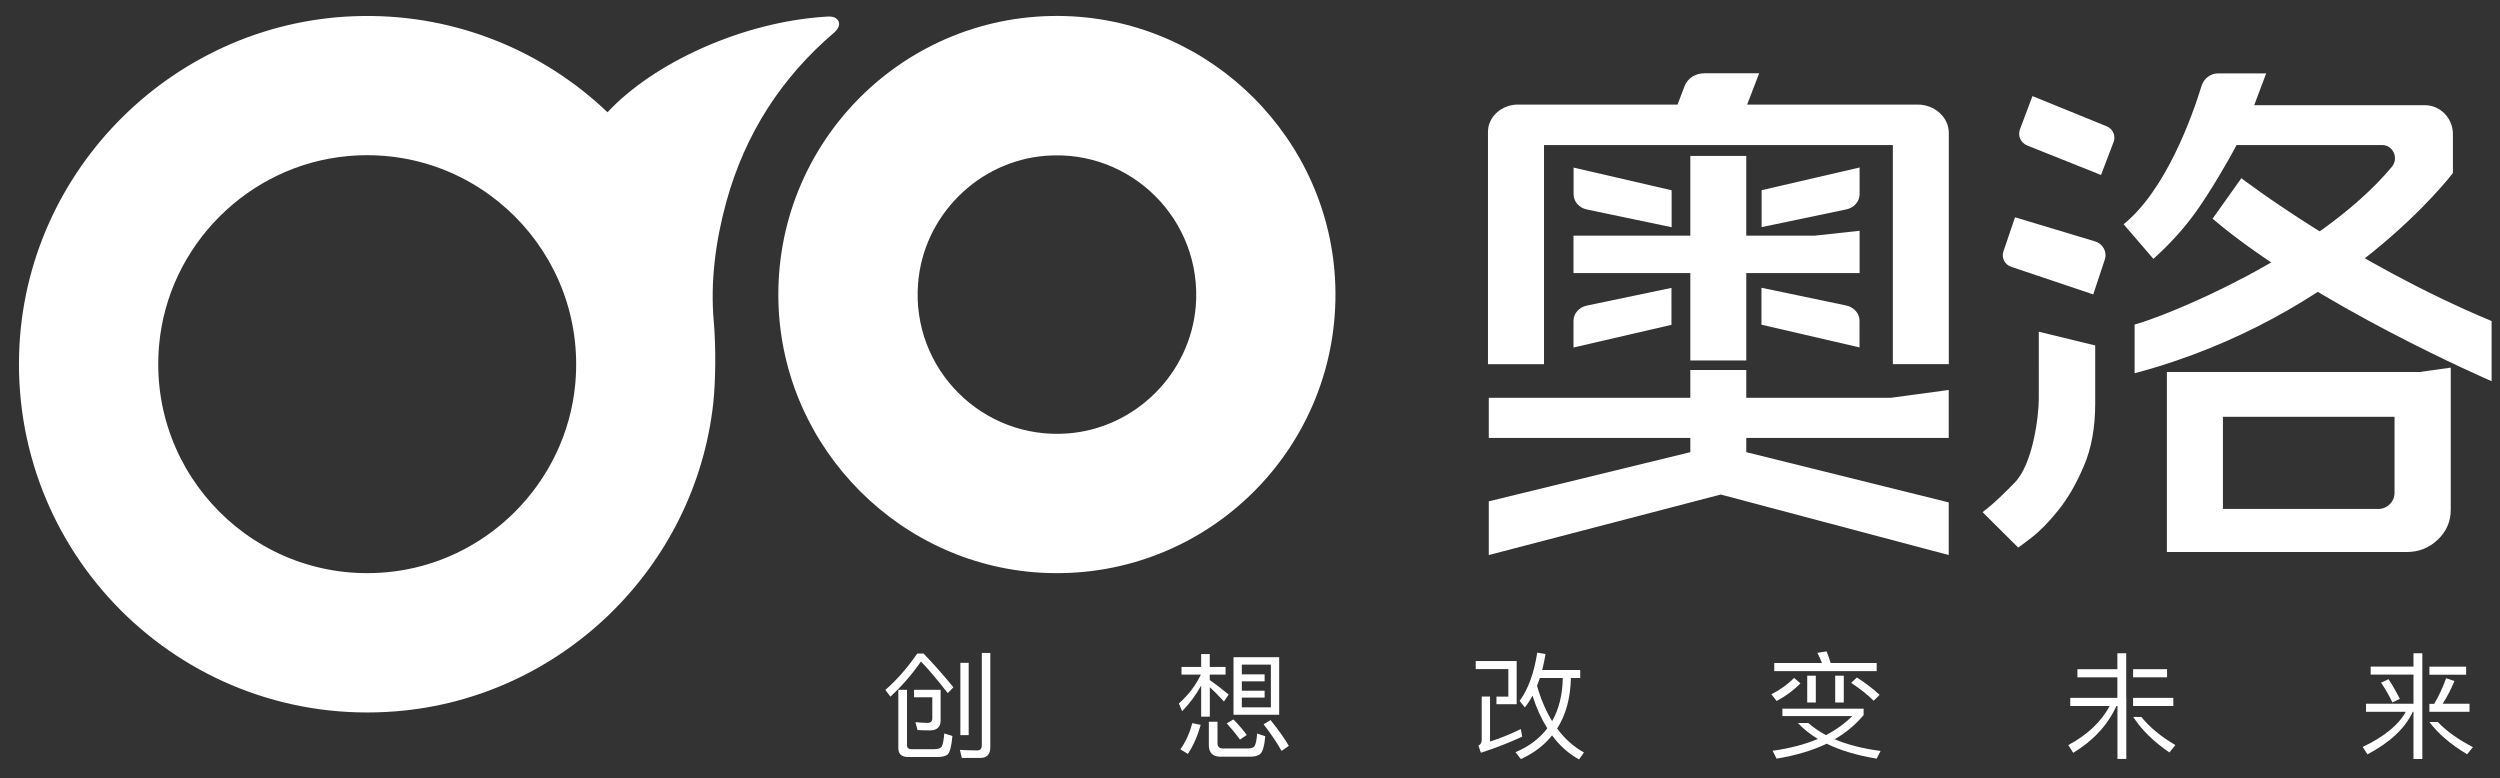
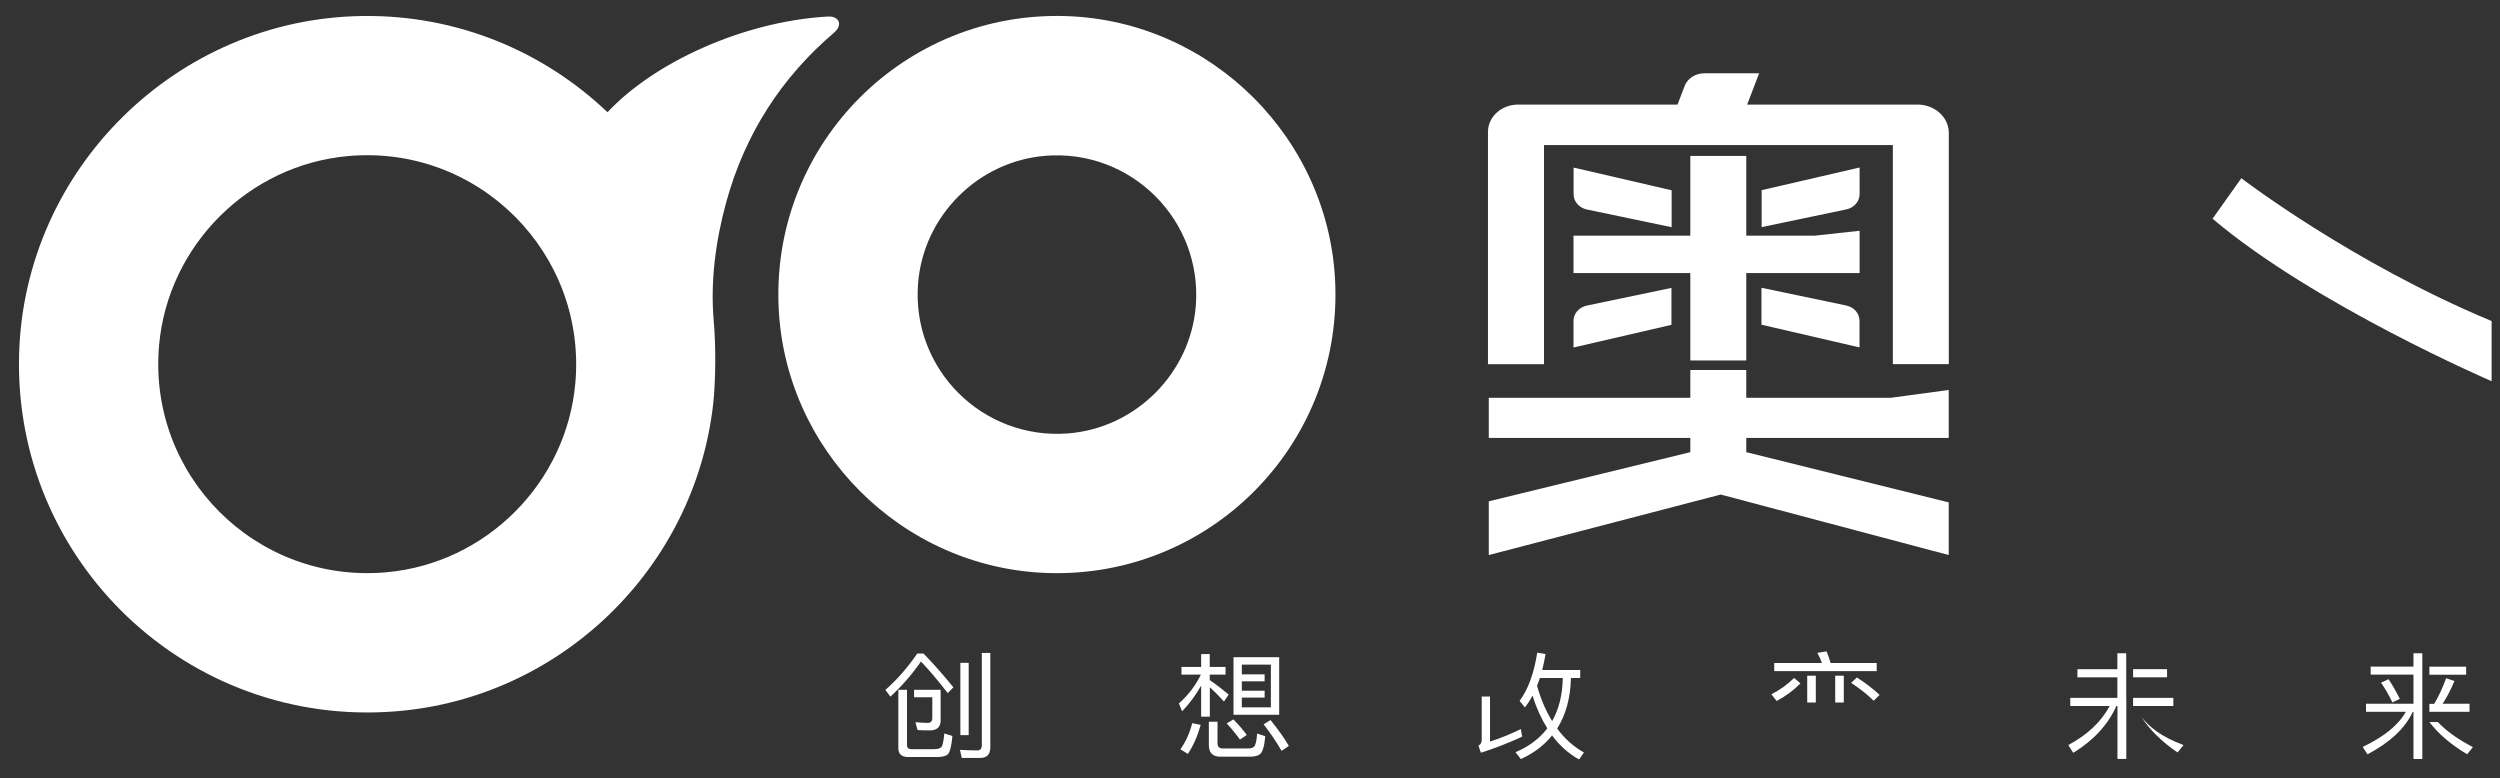
<svg xmlns="http://www.w3.org/2000/svg" version="1.1" id="图层_1" x="0px" y="0px" viewBox="0 0 279.71 87.05" style="enable-background:new 0 0 279.71 87.05;" xml:space="preserve">
  <rect x="0" y="0" width="279.71" height="87.05" fill="#333333" stroke="none" />
  <style type="text/css">
	.st0{fill:#FFFFFF;}
</style>
  <g>
    <g>
      <g>
        <path class="st0" d="M81.26,22.6c2.1-7.65,6.22-13.99,12.1-18.98c0.28-0.24,0.69-0.79,0.45-1.26c-0.28-0.54-0.95-0.53-1.34-0.5     c-9.48,0.58-19.39,5.21-24.5,10.7C60.86,5.78,51.2,1.65,40.57,1.79C19.83,2.06,2.75,18.83,2.14,39.56     C1.45,62.71,20.96,81.49,44.36,79.58c18.44-1.51,33.4-16.05,35.44-34.44c0.28-2.55,0.3-6.46,0.06-9.17     C79.46,31.5,80.07,26.93,81.26,22.6z M43.22,64.03C28.65,65.33,16.5,53.18,17.8,38.61c1-11.16,9.99-20.15,21.15-21.15     c14.56-1.3,26.71,10.85,25.42,25.42C63.37,54.05,54.38,63.04,43.22,64.03z" />
        <path class="st0" d="M119.27,1.8c-18.02-0.58-32.75,14.15-32.17,32.18c0.52,16.32,13.81,29.61,30.13,30.13     c18.02,0.58,32.75-14.15,32.17-32.17C148.88,15.61,135.59,2.32,119.27,1.8z M119.52,48.49c-9.59,0.76-17.57-7.21-16.8-16.8     c0.6-7.55,6.72-13.66,14.26-14.26c9.59-0.76,17.57,7.21,16.81,16.81C133.18,41.77,127.07,47.89,119.52,48.49z" />
      </g>
    </g>
    <g>
      <g>
        <path class="st0" d="M103.78,80.88c-0.4,0-0.85-0.03-1.36-0.08l0.24,0.88c0.47,0.03,0.96,0.04,1.46,0.04     c0.73-0.03,1.11-0.39,1.12-1.09v-3.45h-2.97v0.83h2.04v2.34C104.31,80.7,104.13,80.88,103.78,80.88z" />
        <rect x="107.45" y="74.16" class="st0" width="0.93" height="8.09" />
        <path class="st0" d="M105.38,83.5c-0.11,0.21-0.4,0.32-0.85,0.32h-2.54c-0.35,0-0.51-0.16-0.51-0.45v-5.17v-0.19v-0.83h-0.97     v6.52c0,0.66,0.36,1,1.11,1h3.17c0.63,0,1.05-0.1,1.26-0.31c0.24-0.26,0.41-0.93,0.51-2.04l-0.91-0.29     C105.59,82.78,105.5,83.26,105.38,83.5z" />
        <path class="st0" d="M109.85,73.05v10.33c0,0.39-0.17,0.58-0.51,0.58c-0.61,0-1.27-0.03-1.94-0.06l0.21,0.9h2.06     c0.75,0,1.13-0.4,1.13-1.18V73.05H109.85z" />
        <path class="st0" d="M102.62,73.13c-1.07,1.56-2.25,2.91-3.56,4.06l0.56,0.75c1.3-1.19,2.44-2.51,3.42-3.93     c0.85,0.88,1.85,2.06,3,3.54l0.63-0.65c-1.07-1.32-2.18-2.58-3.34-3.78H102.62z" />
      </g>
      <g>
        <path class="st0" d="M143.12,73.53h-5.11v6.44h5.11V73.53z M142.19,75.29v0.16v0.78v1.05v0.77v0.18v0.91h-3.25v-1.09h2.55v-0.77     h-2.55v-1.05h2.55v-0.78h-2.55v-1.09h3.25V75.29z" />
        <path class="st0" d="M138.73,82.75l0.76-0.52c-0.35-0.49-0.85-1.08-1.49-1.74l-0.75,0.45C137.86,81.6,138.35,82.21,138.73,82.75z     " />
        <path class="st0" d="M132.07,83.84l0.83,0.51c0.61-0.91,1.09-2,1.44-3.25l-0.95-0.19C133.12,81.99,132.68,82.96,132.07,83.84z" />
        <path class="st0" d="M142.15,80.56l-0.77,0.48c0.84,1.09,1.5,2.08,2.01,2.97l0.81-0.56C143.72,82.62,143.04,81.66,142.15,80.56z" />
        <path class="st0" d="M135.36,80.17v-3.28c0.44,0.39,0.97,0.92,1.58,1.6l0.53-0.78c-0.72-0.6-1.42-1.14-2.12-1.62v-0.61h1.77     v-0.86h-1.77v-1.44h-0.96v1.44h-2.2v0.86h2.17c-0.6,1.23-1.42,2.31-2.46,3.22l0.36,0.88c0.85-0.88,1.56-1.84,2.13-2.88v3.48     H135.36z" />
        <path class="st0" d="M140.32,83.53c-0.13,0.13-0.35,0.21-0.64,0.21h-2.86c-0.4,0-0.6-0.19-0.6-0.58v-2.41h-0.97v2.61     c0,0.86,0.43,1.3,1.28,1.3h3.33c0.52,0,0.89-0.1,1.13-0.3c0.29-0.25,0.48-0.91,0.57-1.99l-0.91-0.3     C140.6,82.87,140.48,83.36,140.32,83.53z" />
      </g>
      <g>
-         <polygon class="st0" points="168.76,77.94 167.43,77.94 167.43,78.79 169.69,78.79 169.69,73.96 165.11,73.96 165.11,74.86      168.76,74.86    " />
        <path class="st0" d="M174.22,81.51c0.97-1.52,1.49-3.4,1.54-5.65h1.04v-0.9h-4.25c0.13-0.55,0.27-1.14,0.37-1.78l-0.93-0.16     c-0.35,2.27-1,4.08-1.97,5.4l0.59,0.73c0.31-0.39,0.59-0.83,0.85-1.32c0.44,1.39,1,2.61,1.66,3.66     c-0.87,1.14-2.05,2.03-3.56,2.67l0.6,0.77c1.44-0.66,2.61-1.54,3.49-2.65c0.84,1.14,1.85,2.04,3.02,2.69l0.55-0.78     C176.05,83.54,175.06,82.65,174.22,81.51z M171.97,76.73c0.11-0.27,0.21-0.56,0.32-0.87h2.56c-0.03,1.87-0.43,3.48-1.19,4.82     C172.97,79.56,172.39,78.23,171.97,76.73z" />
        <path class="st0" d="M170.16,81.57c-1.17,0.57-2.33,1.04-3.45,1.4v-3.75v-0.43v-0.86h-0.93v4.84c0,0.34-0.13,0.55-0.37,0.65     l0.28,0.8c1.7-0.55,3.24-1.16,4.62-1.8L170.16,81.57z" />
      </g>
      <g>
        <path class="st0" d="M237.89,78.08v-2.3v-0.91v-1.24v-0.54h-0.99v1.78h-4.47v0.91h4.47v2.3h-5.27v0.91h4.41     c-0.96,1.78-2.5,3.23-4.63,4.37l0.55,0.87c2.26-1.38,3.87-3.12,4.83-5.24h0.12v5.92h0.99v-3.93v-1.99V78.08z" />
        <rect x="238.66" y="74.87" class="st0" width="3.8" height="0.91" />
        <g>
          <polygon class="st0" points="238.77,78.99 239.98,78.99 243.16,78.99 243.16,78.08 238.66,78.08 238.66,78.99     " />
-           <path class="st0" d="M239.58,80.21h-0.91c0.93,1.44,2.28,2.76,4.05,3.98l0.67-0.83C241.77,82.41,240.5,81.36,239.58,80.21z" />
+           <path class="st0" d="M239.58,80.21c0.93,1.44,2.28,2.76,4.05,3.98l0.67-0.83C241.77,82.41,240.5,81.36,239.58,80.21z" />
        </g>
      </g>
      <g>
        <path class="st0" d="M207.11,76.4c1.07,0.7,1.9,1.38,2.52,2l0.67-0.65c-0.69-0.65-1.53-1.3-2.54-1.95L207.11,76.4z" />
        <path class="st0" d="M201.44,76.46l-0.71-0.61c-0.69,0.7-1.53,1.31-2.54,1.83l0.59,0.75C199.83,77.86,200.72,77.2,201.44,76.46z" />
-         <path class="st0" d="M205.27,82.71c1.28-0.74,2.36-1.65,3.24-2.71v-0.71h-9.09v0.83h0.29h0.77h1.07h1.49h4.2     c-0.83,0.82-1.8,1.53-2.94,2.13c-0.75-0.4-1.41-0.85-1.98-1.36h-1.17c0.63,0.67,1.37,1.26,2.24,1.79     c-1.46,0.61-3.14,1.05-5.06,1.32l0.44,0.88c2.13-0.35,4.01-0.91,5.61-1.67c1.53,0.75,3.4,1.31,5.59,1.67l0.44-0.86     C208.42,83.76,206.71,83.32,205.27,82.71z" />
        <g>
          <rect x="202.2" y="75.6" class="st0" width="0.96" height="3" />
          <rect x="205.33" y="75.6" class="st0" width="0.96" height="3" />
          <path class="st0" d="M204.82,74.18c-0.15-0.48-0.29-0.91-0.45-1.3l-1.04,0.16c0.19,0.34,0.36,0.73,0.52,1.14h-5.34v0.91h2.93      h0.76h0.96h2.17h0.96h1.07h2.61v-0.91H204.82z" />
        </g>
      </g>
      <g>
        <rect x="271.81" y="74.59" class="st0" width="4.11" height="0.9" />
        <path class="st0" d="M271.02,78.74v-3.26v-0.9v-0.79v-0.7h-0.99v1.49h-4.79v0.9h4.79v3.26h-5.31v0.9h4.45     c-0.81,1.47-2.42,2.78-4.82,3.93l0.53,0.83c2.53-1.34,4.22-2.92,5.07-4.76h0.08v5.28h0.99v-3.83v-1.46V78.74z" />
        <path class="st0" d="M267.24,75.99l-0.84,0.39c0.45,0.65,0.88,1.38,1.27,2.21l0.83-0.4C268.09,77.38,267.68,76.65,267.24,75.99z" />
        <g>
          <path class="st0" d="M271.86,79.64h1.71h2.73v-0.9h-3.01c0.49-0.75,0.93-1.6,1.32-2.54l-0.93-0.32      c-0.37,1.03-0.81,1.99-1.33,2.87h-0.54v0.9H271.86z" />
          <path class="st0" d="M272.75,80.78h-0.94c0.98,1.3,2.38,2.51,4.22,3.61l0.65-0.8C275.02,82.73,273.71,81.8,272.75,80.78z" />
        </g>
      </g>
    </g>
    <path class="st0" d="M172.74,40.75h-6.26V14.76c0-1.69,1.51-3.06,3.37-3.06h17.84l0.8-2.09c0.32-0.84,1.2-1.41,2.19-1.41h6.14   l-1.34,3.5h19.06c1.93,0,3.5,1.42,3.5,3.17v25.87h-6.26V16.23h-39.03V40.75z M189.12,40.33v-9.78h-13.07v-4.18h13.07v-8.92h6.26   v8.92H203l5.06-0.55v4.73h-12.68v9.78H189.12z" />
    <path class="st0" d="M187.02,25.42l-9.47-1.98c-0.87-0.18-1.49-0.89-1.49-1.7v-2.99l10.97,2.54V25.42z" />
    <path class="st0" d="M197.09,21.28l10.97-2.54v2.99c0,0.81-0.62,1.52-1.49,1.7l-9.47,1.98V21.28z" />
    <path class="st0" d="M187.02,36.34l-10.97,2.54v-2.99c0-0.81,0.62-1.52,1.49-1.7l9.47-1.98V36.34z" />
    <path class="st0" d="M197.09,32.2l9.47,1.98c0.87,0.18,1.49,0.89,1.49,1.7v2.99l-10.97-2.54V32.2z" />
    <polygon class="st0" points="166.57,44.51 189.12,44.51 189.12,41.4 195.38,41.4 195.38,44.51 211.52,44.51 218.03,43.63    218.03,49 195.38,49 195.38,50.59 218.03,56.21 218.03,62.1 192.52,55.33 166.57,62.1 166.57,56.09 189.12,50.59 189.12,49    166.57,49  " />
-     <path class="st0" d="M228.13,37.12l6.29,1.53v6.5c0,2.68-0.42,5.02-1.27,6.99c-0.84,1.98-1.8,3.63-2.86,4.95   c-1.06,1.32-2.05,2.33-2.97,3.04c-0.92,0.71-1.42,1.08-1.52,1.13l-3.98-3.96c1.49-1.13,2.59-2.3,3.54-3.25   c2.09-2.06,2.75-7.51,2.75-9.45V37.12z M225.45,24.31l8.96,2.7c0.88,0.26,1.37,1.18,1.08,2.04l-1.29,3.89l-9.18-3.09   c-0.72-0.24-1.11-1.01-0.87-1.72L225.45,24.31z M227.4,10.75l8.3,3.38c0.7,0.28,1.04,1.06,0.78,1.75l-1.41,3.7l-8.25-3.3   c-0.73-0.29-1.09-1.09-0.82-1.81L227.4,10.75z M238.83,41.76v-5.45c3.04-0.79,20.28-7.51,28.78-17.64c0.8-0.95,0.14-2.44-1.07-2.44   l-16.31,0c-0.97,1.89-3.04,5.36-4.42,7.3c-1.37,1.94-3,3.75-4.88,5.43l-3.33-3.87c4.76-3.85,7.7-12.16,8.72-15.48   c0.26-0.84,1.01-1.4,1.86-1.4h5.37c-0.05,0.1-0.81,2.17-1.34,3.56h19.09c1.73,0,3.14,1.45,3.14,3.23v4.36   C274.44,19.35,262.3,35.54,238.83,41.76z M270.73,41.62l3.47-0.49v15.89c0,1.32-0.48,2.44-1.45,3.36   c-0.97,0.92-2.12,1.38-3.47,1.38h-26.84V41.62H270.73z M266.03,56.95c0.53,0,0.98-0.18,1.34-0.53s0.54-0.79,0.54-1.31v-8.48h-19.2   v10.31H266.03z" />
    <path class="st0" d="M250.77,19.94c0,0,12.3,9.44,28,15.98v6.73c0,0-19.91-8.58-31.22-18.18L250.77,19.94z" />
  </g>
</svg>